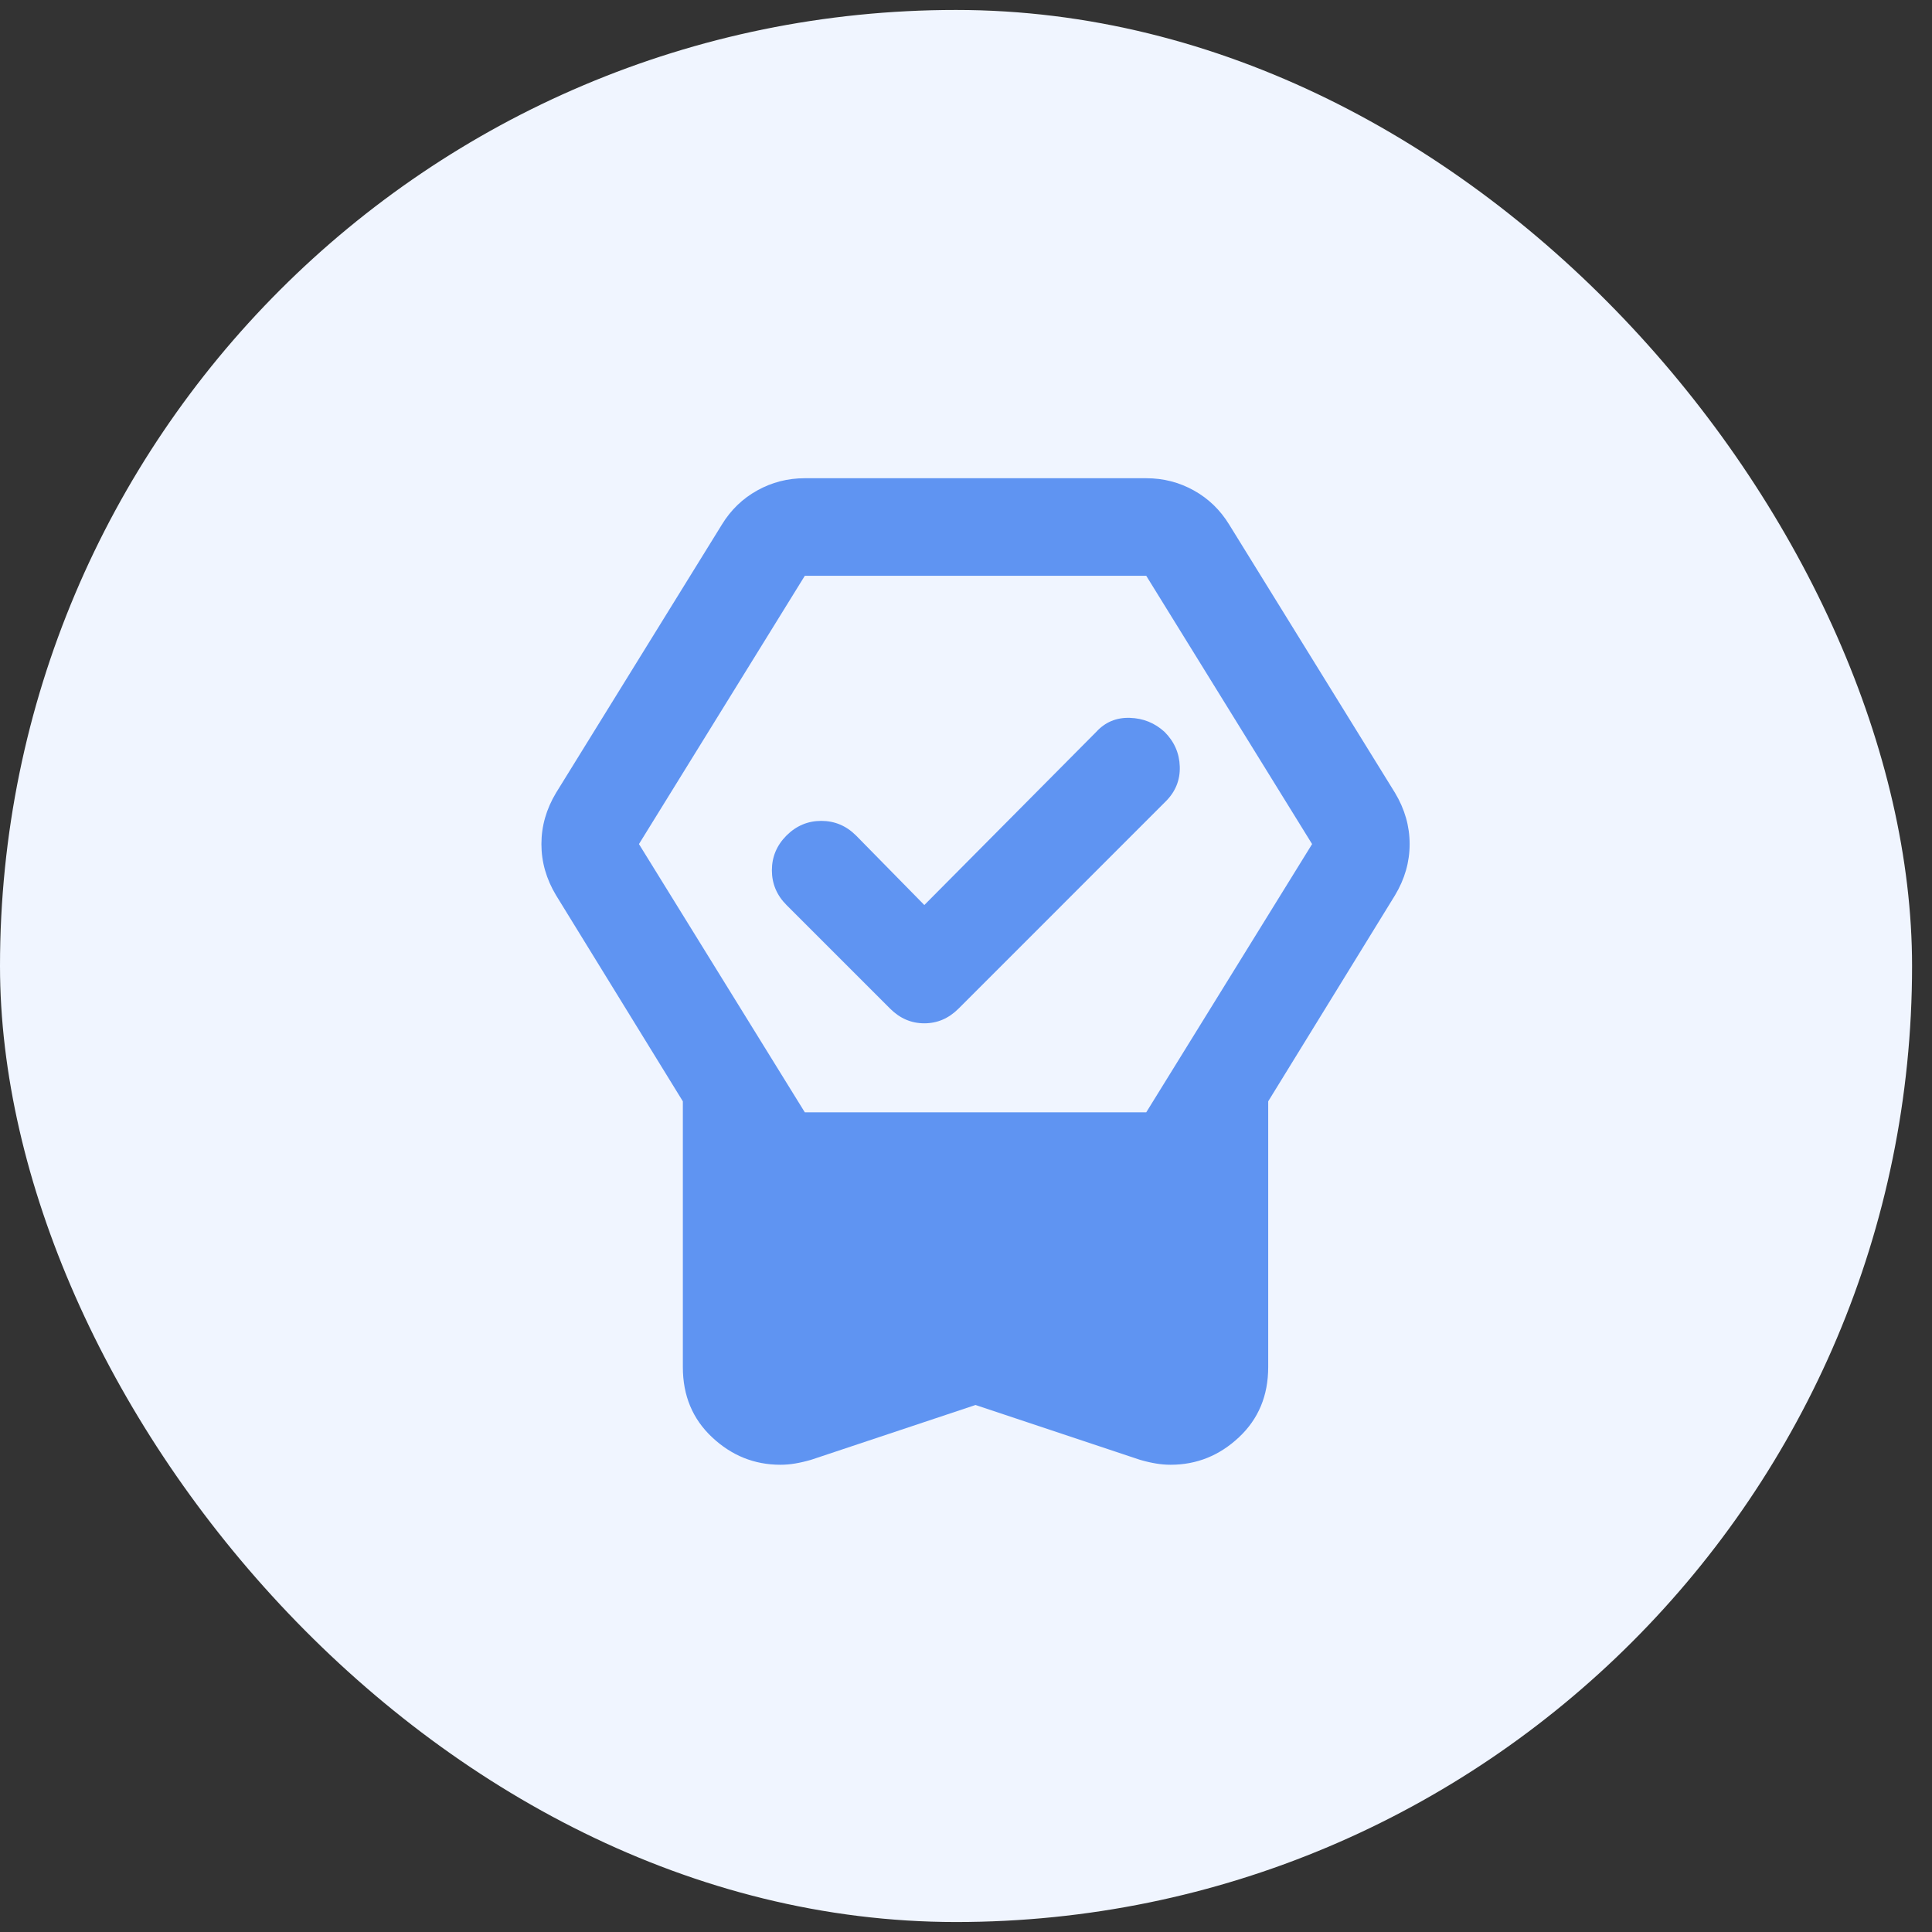
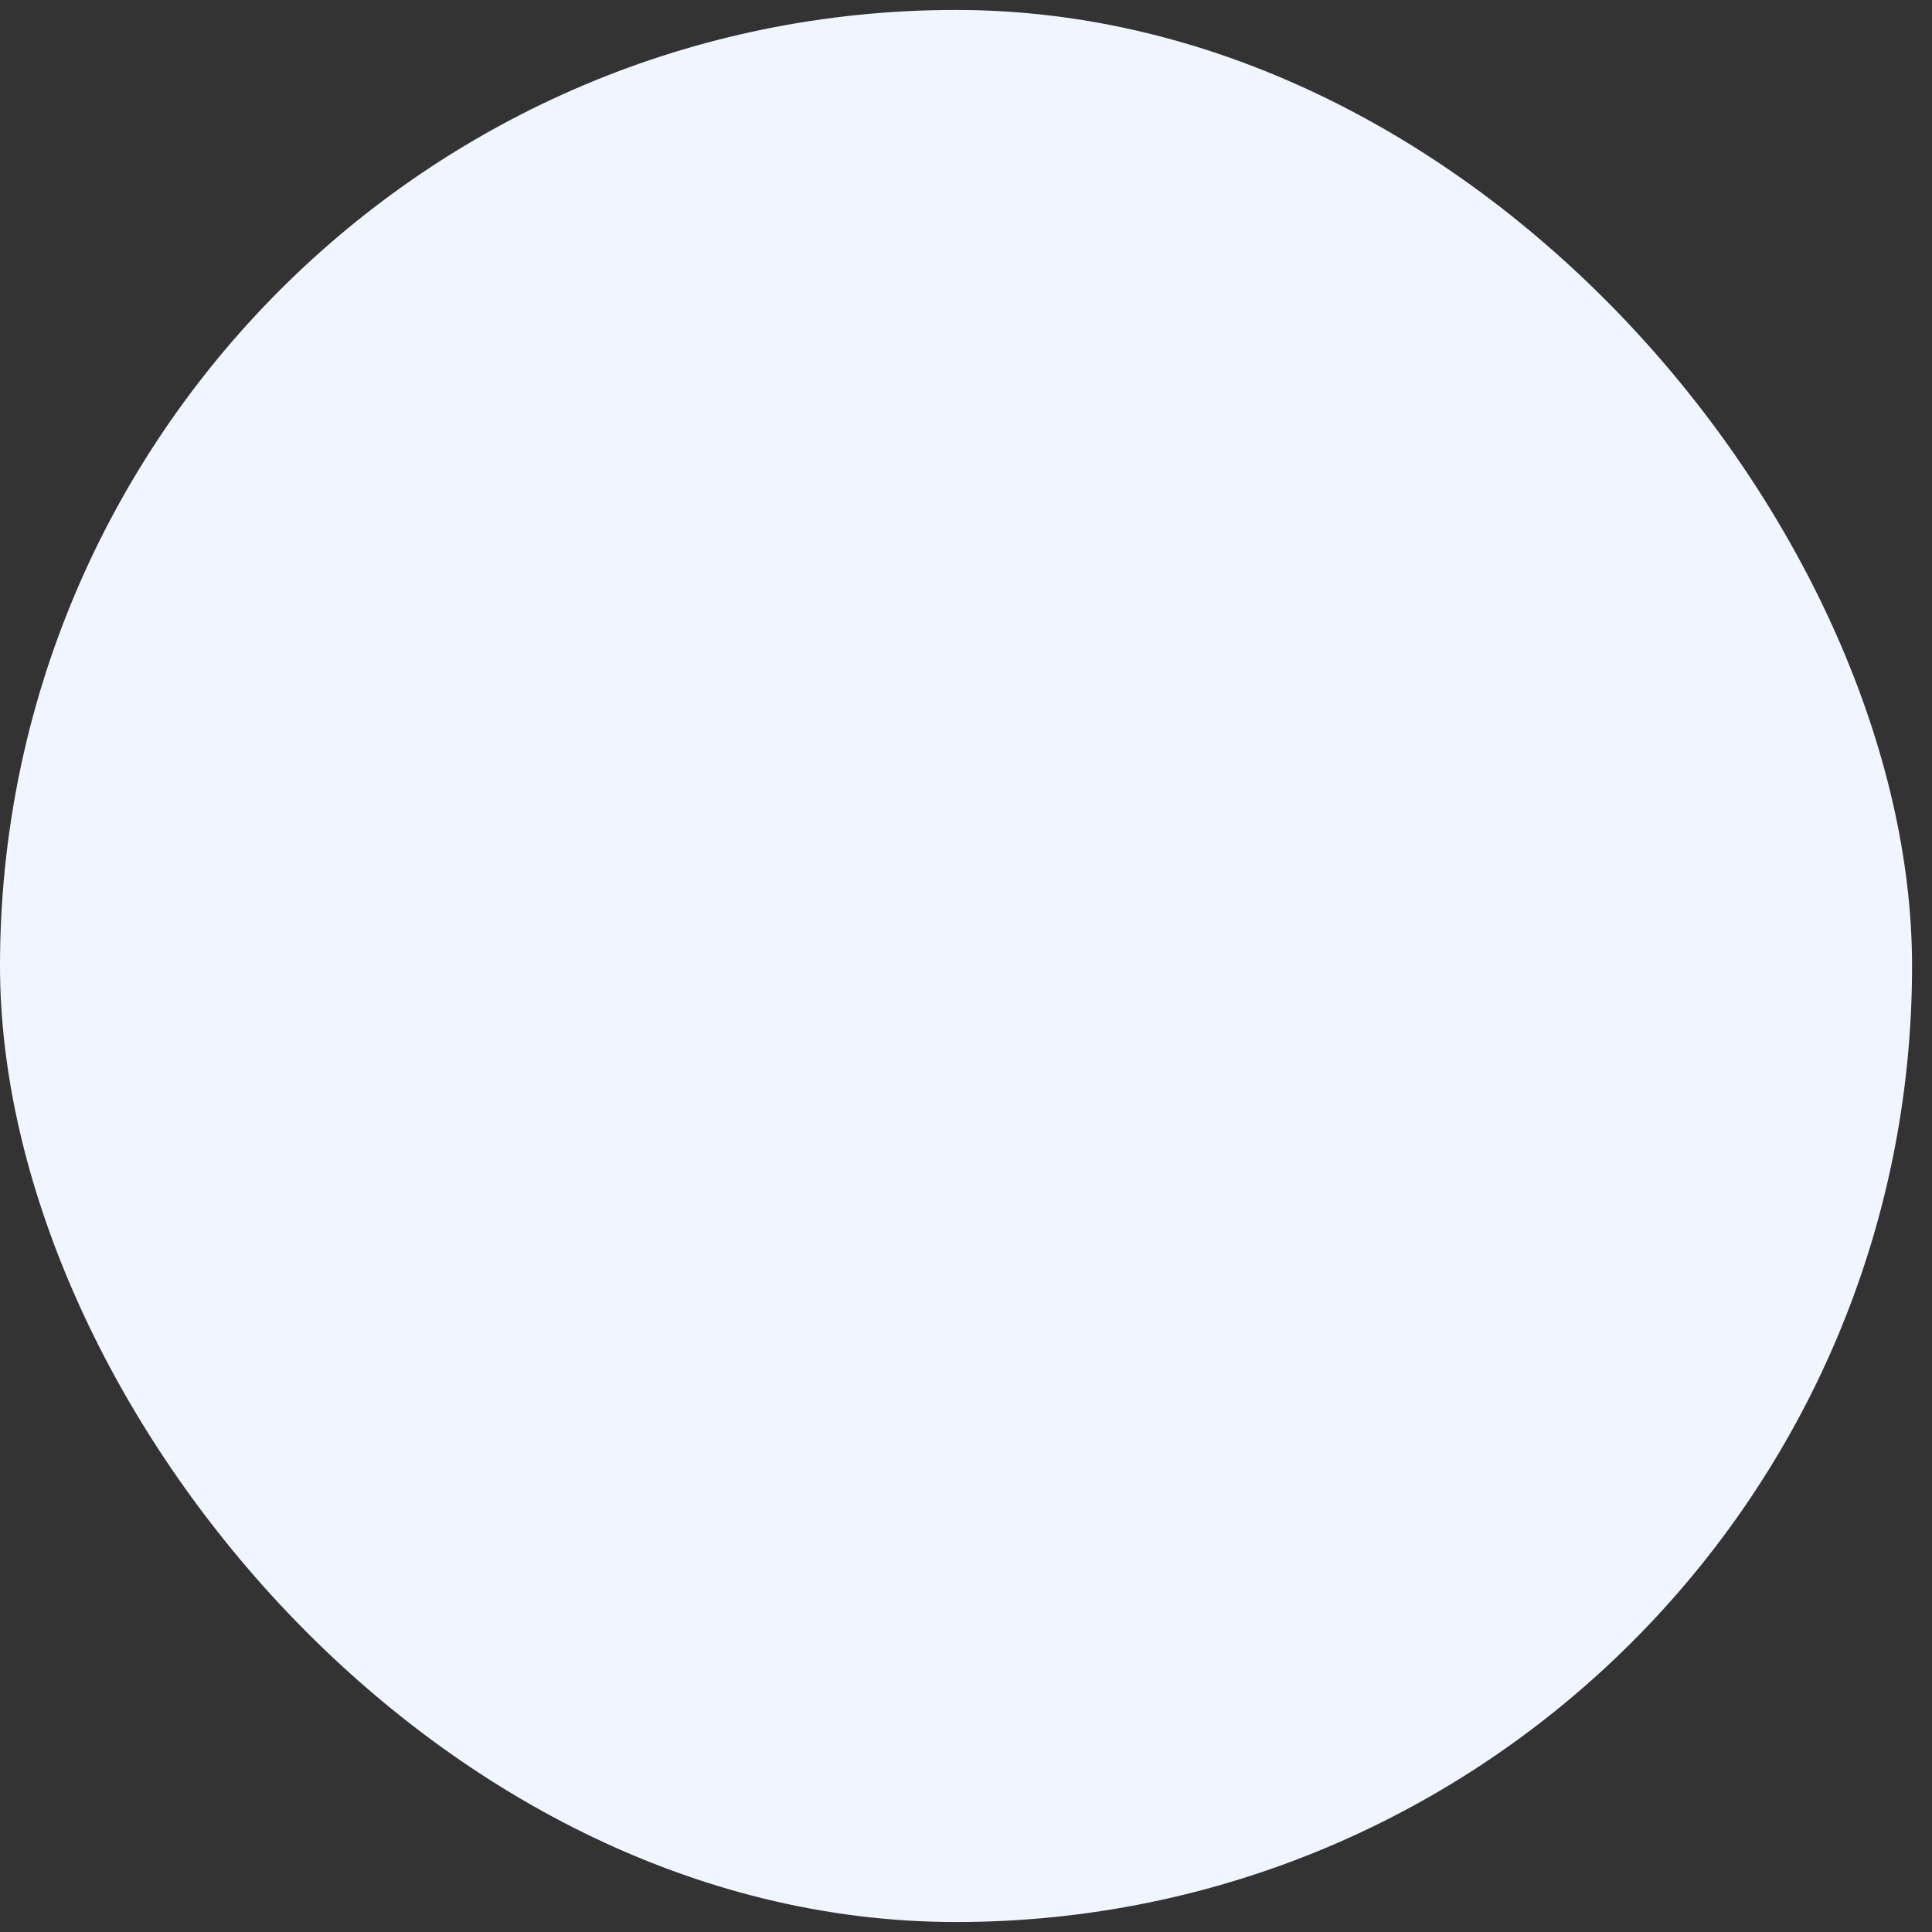
<svg xmlns="http://www.w3.org/2000/svg" width="72" height="72" viewBox="0 0 72 72" fill="none">
  <rect x="0" y="0" width="72" height="72" fill="#333333" stroke="none" />
  <rect y="0.371" width="71.257" height="71.257" rx="35.629" fill="#F0F5FF" />
  <mask id="mask0_3723_49" style="mask-type:alpha" maskUnits="userSpaceOnUse" x="14" y="14" width="45" height="44">
    <rect x="14.542" y="14.187" width="43.627" height="43.627" fill="#D9D9D9" />
  </mask>
  <g mask="url(#mask0_3723_49)">
-     <path d="M36.355 52.36L30.22 54.405C30.008 54.466 29.811 54.511 29.629 54.541C29.448 54.572 29.266 54.587 29.084 54.587C28.114 54.587 27.266 54.246 26.539 53.564C25.812 52.883 25.448 52.012 25.448 50.951V41.044L20.722 33.364C20.54 33.061 20.404 32.751 20.313 32.433C20.222 32.115 20.177 31.789 20.177 31.456C20.177 31.122 20.222 30.797 20.313 30.479C20.404 30.16 20.54 29.85 20.722 29.547L26.903 19.549C27.236 19.004 27.675 18.58 28.221 18.277C28.766 17.974 29.357 17.822 29.993 17.822H42.717C43.354 17.822 43.944 17.974 44.49 18.277C45.035 18.58 45.474 19.004 45.808 19.549L51.988 29.547C52.17 29.85 52.306 30.16 52.397 30.479C52.488 30.797 52.533 31.122 52.533 31.456C52.533 31.789 52.488 32.115 52.397 32.433C52.306 32.751 52.17 33.061 51.988 33.364L47.262 41.044V50.951C47.262 52.012 46.898 52.883 46.171 53.564C45.444 54.246 44.596 54.587 43.626 54.587C43.444 54.587 43.263 54.572 43.081 54.541C42.899 54.511 42.702 54.466 42.49 54.405L36.355 52.36ZM29.993 41.453H42.717L48.898 31.456L42.717 21.458H29.993L23.812 31.456L29.993 41.453ZM34.447 33.728L40.854 27.275C41.187 26.911 41.604 26.737 42.104 26.752C42.604 26.767 43.035 26.942 43.399 27.275C43.763 27.638 43.952 28.07 43.967 28.57C43.982 29.07 43.808 29.502 43.444 29.865L35.719 37.591C35.355 37.954 34.931 38.136 34.447 38.136C33.962 38.136 33.538 37.954 33.174 37.591L29.311 33.728C28.948 33.364 28.766 32.933 28.766 32.433C28.766 31.933 28.948 31.501 29.311 31.137C29.675 30.774 30.107 30.592 30.606 30.592C31.106 30.592 31.538 30.774 31.902 31.137L34.447 33.728Z" fill="#5F94F2" />
-   </g>
+     </g>
</svg>